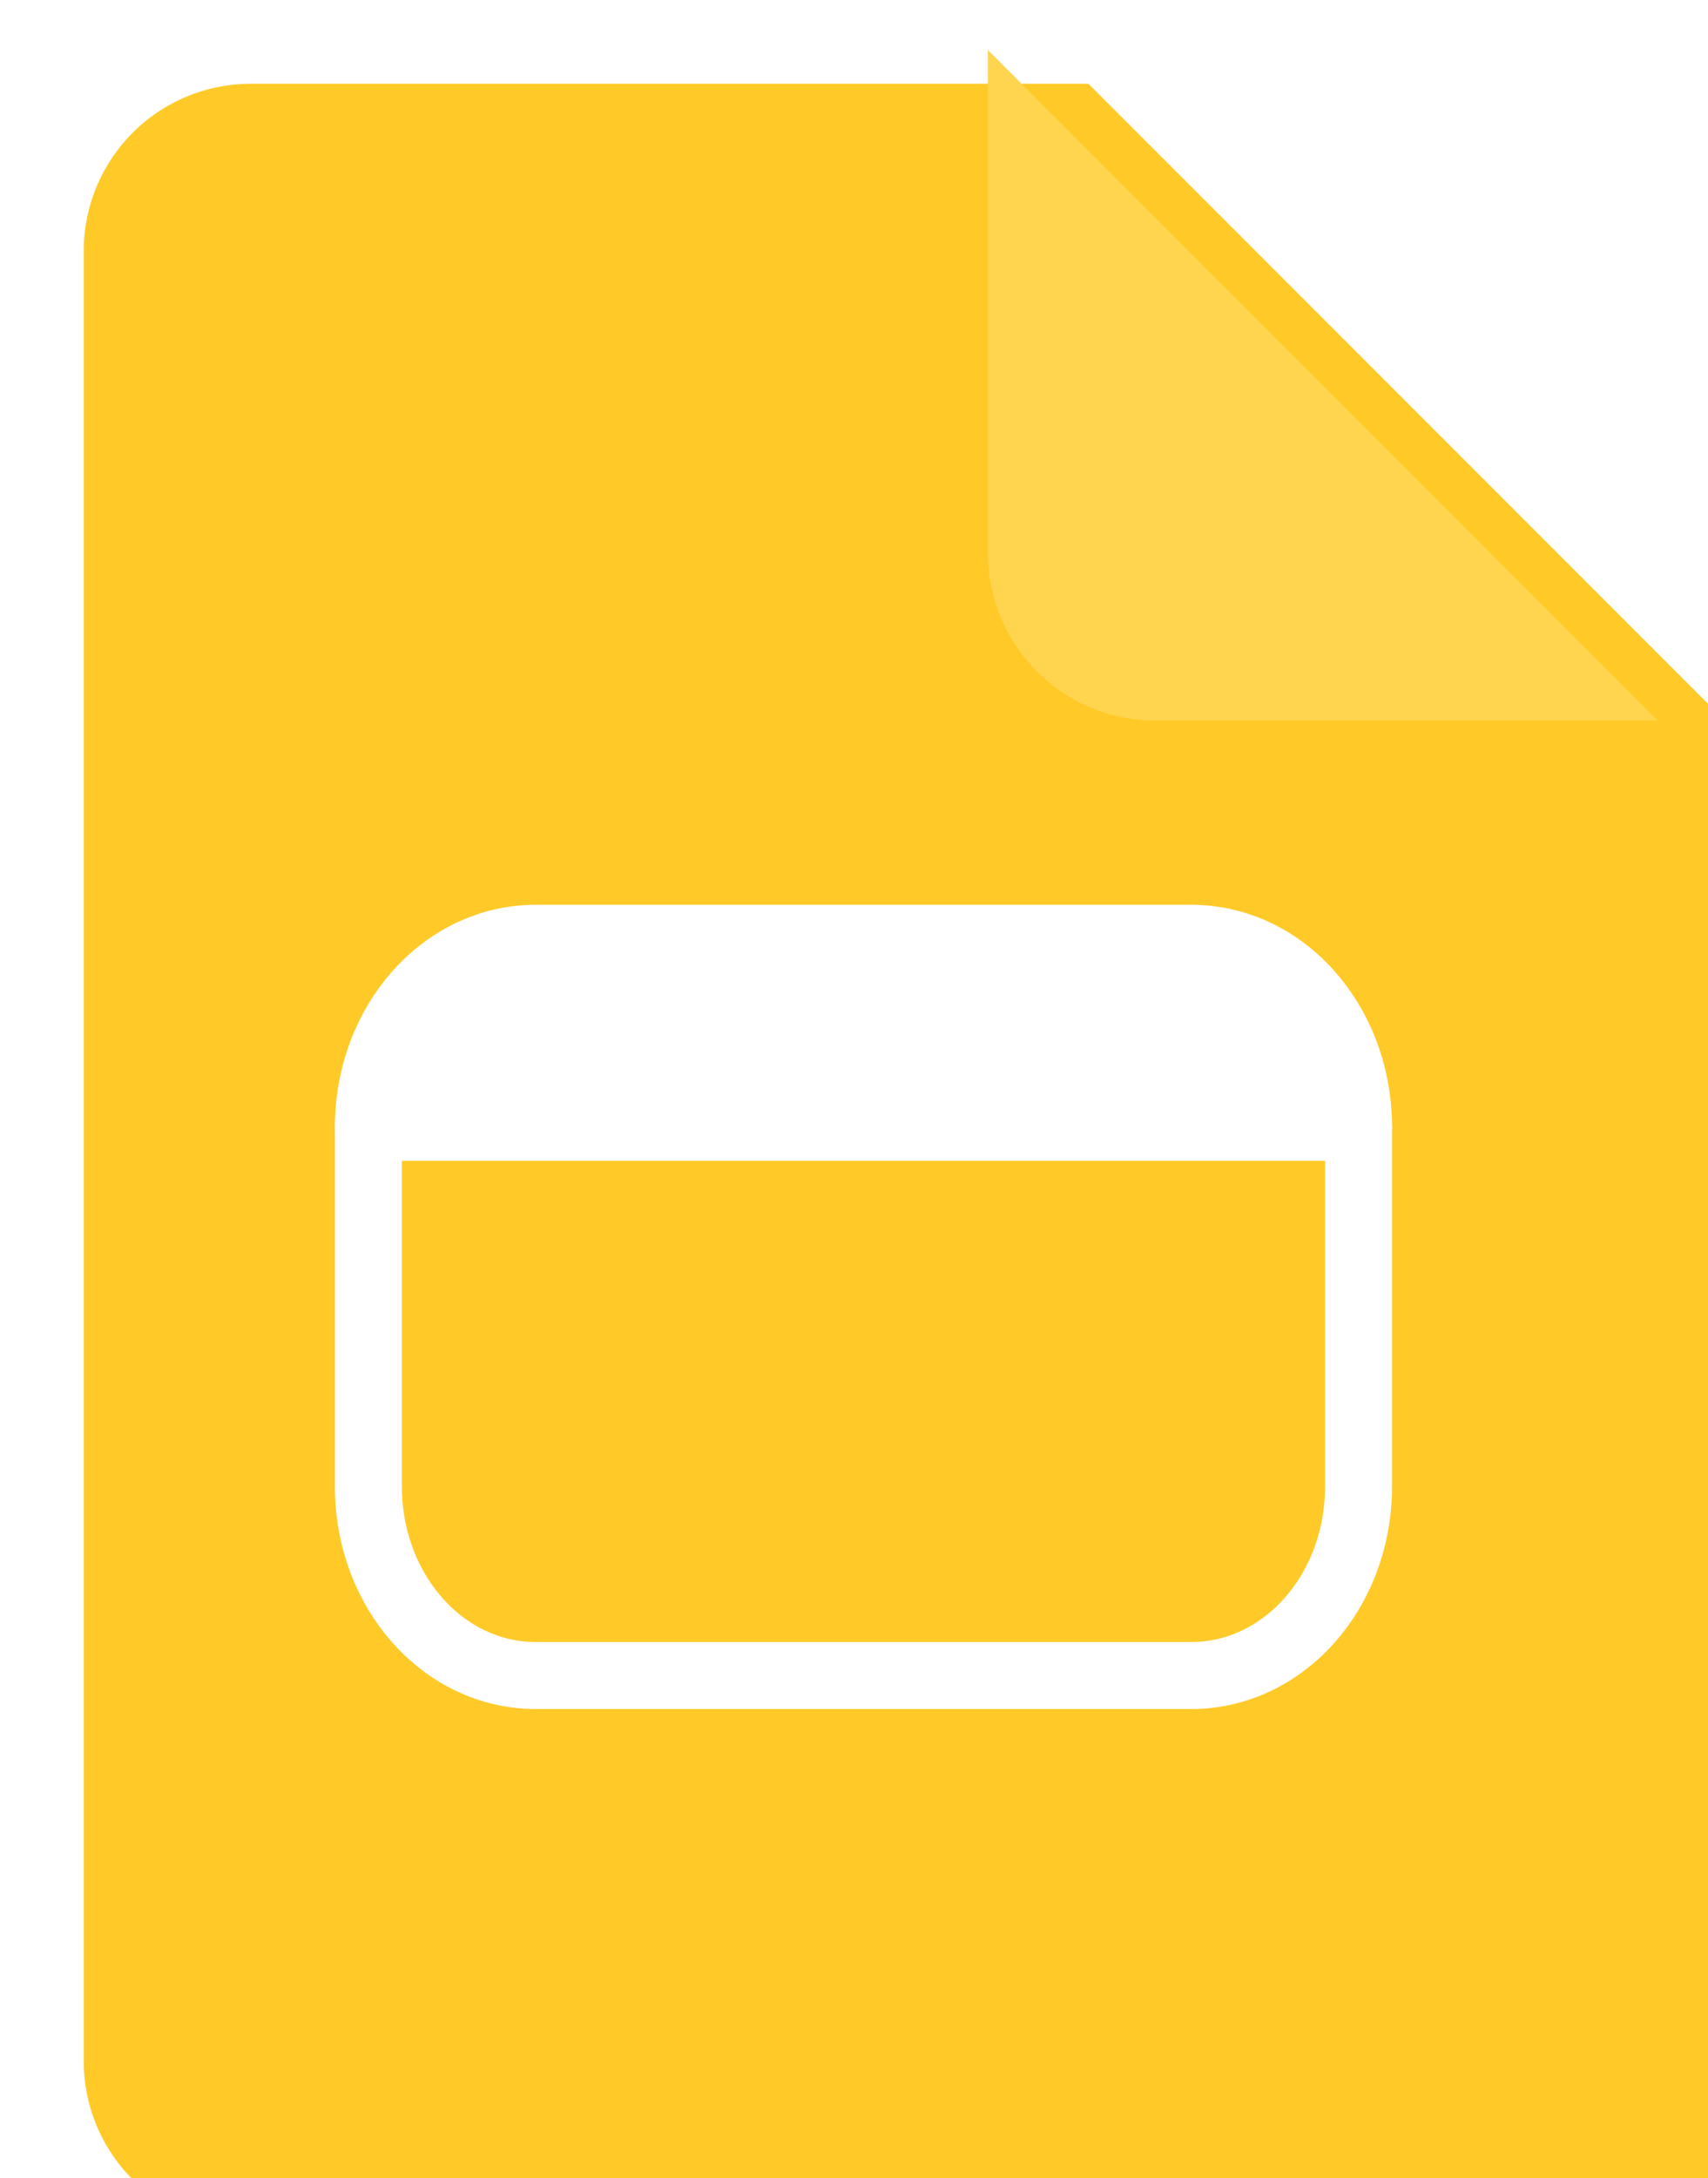
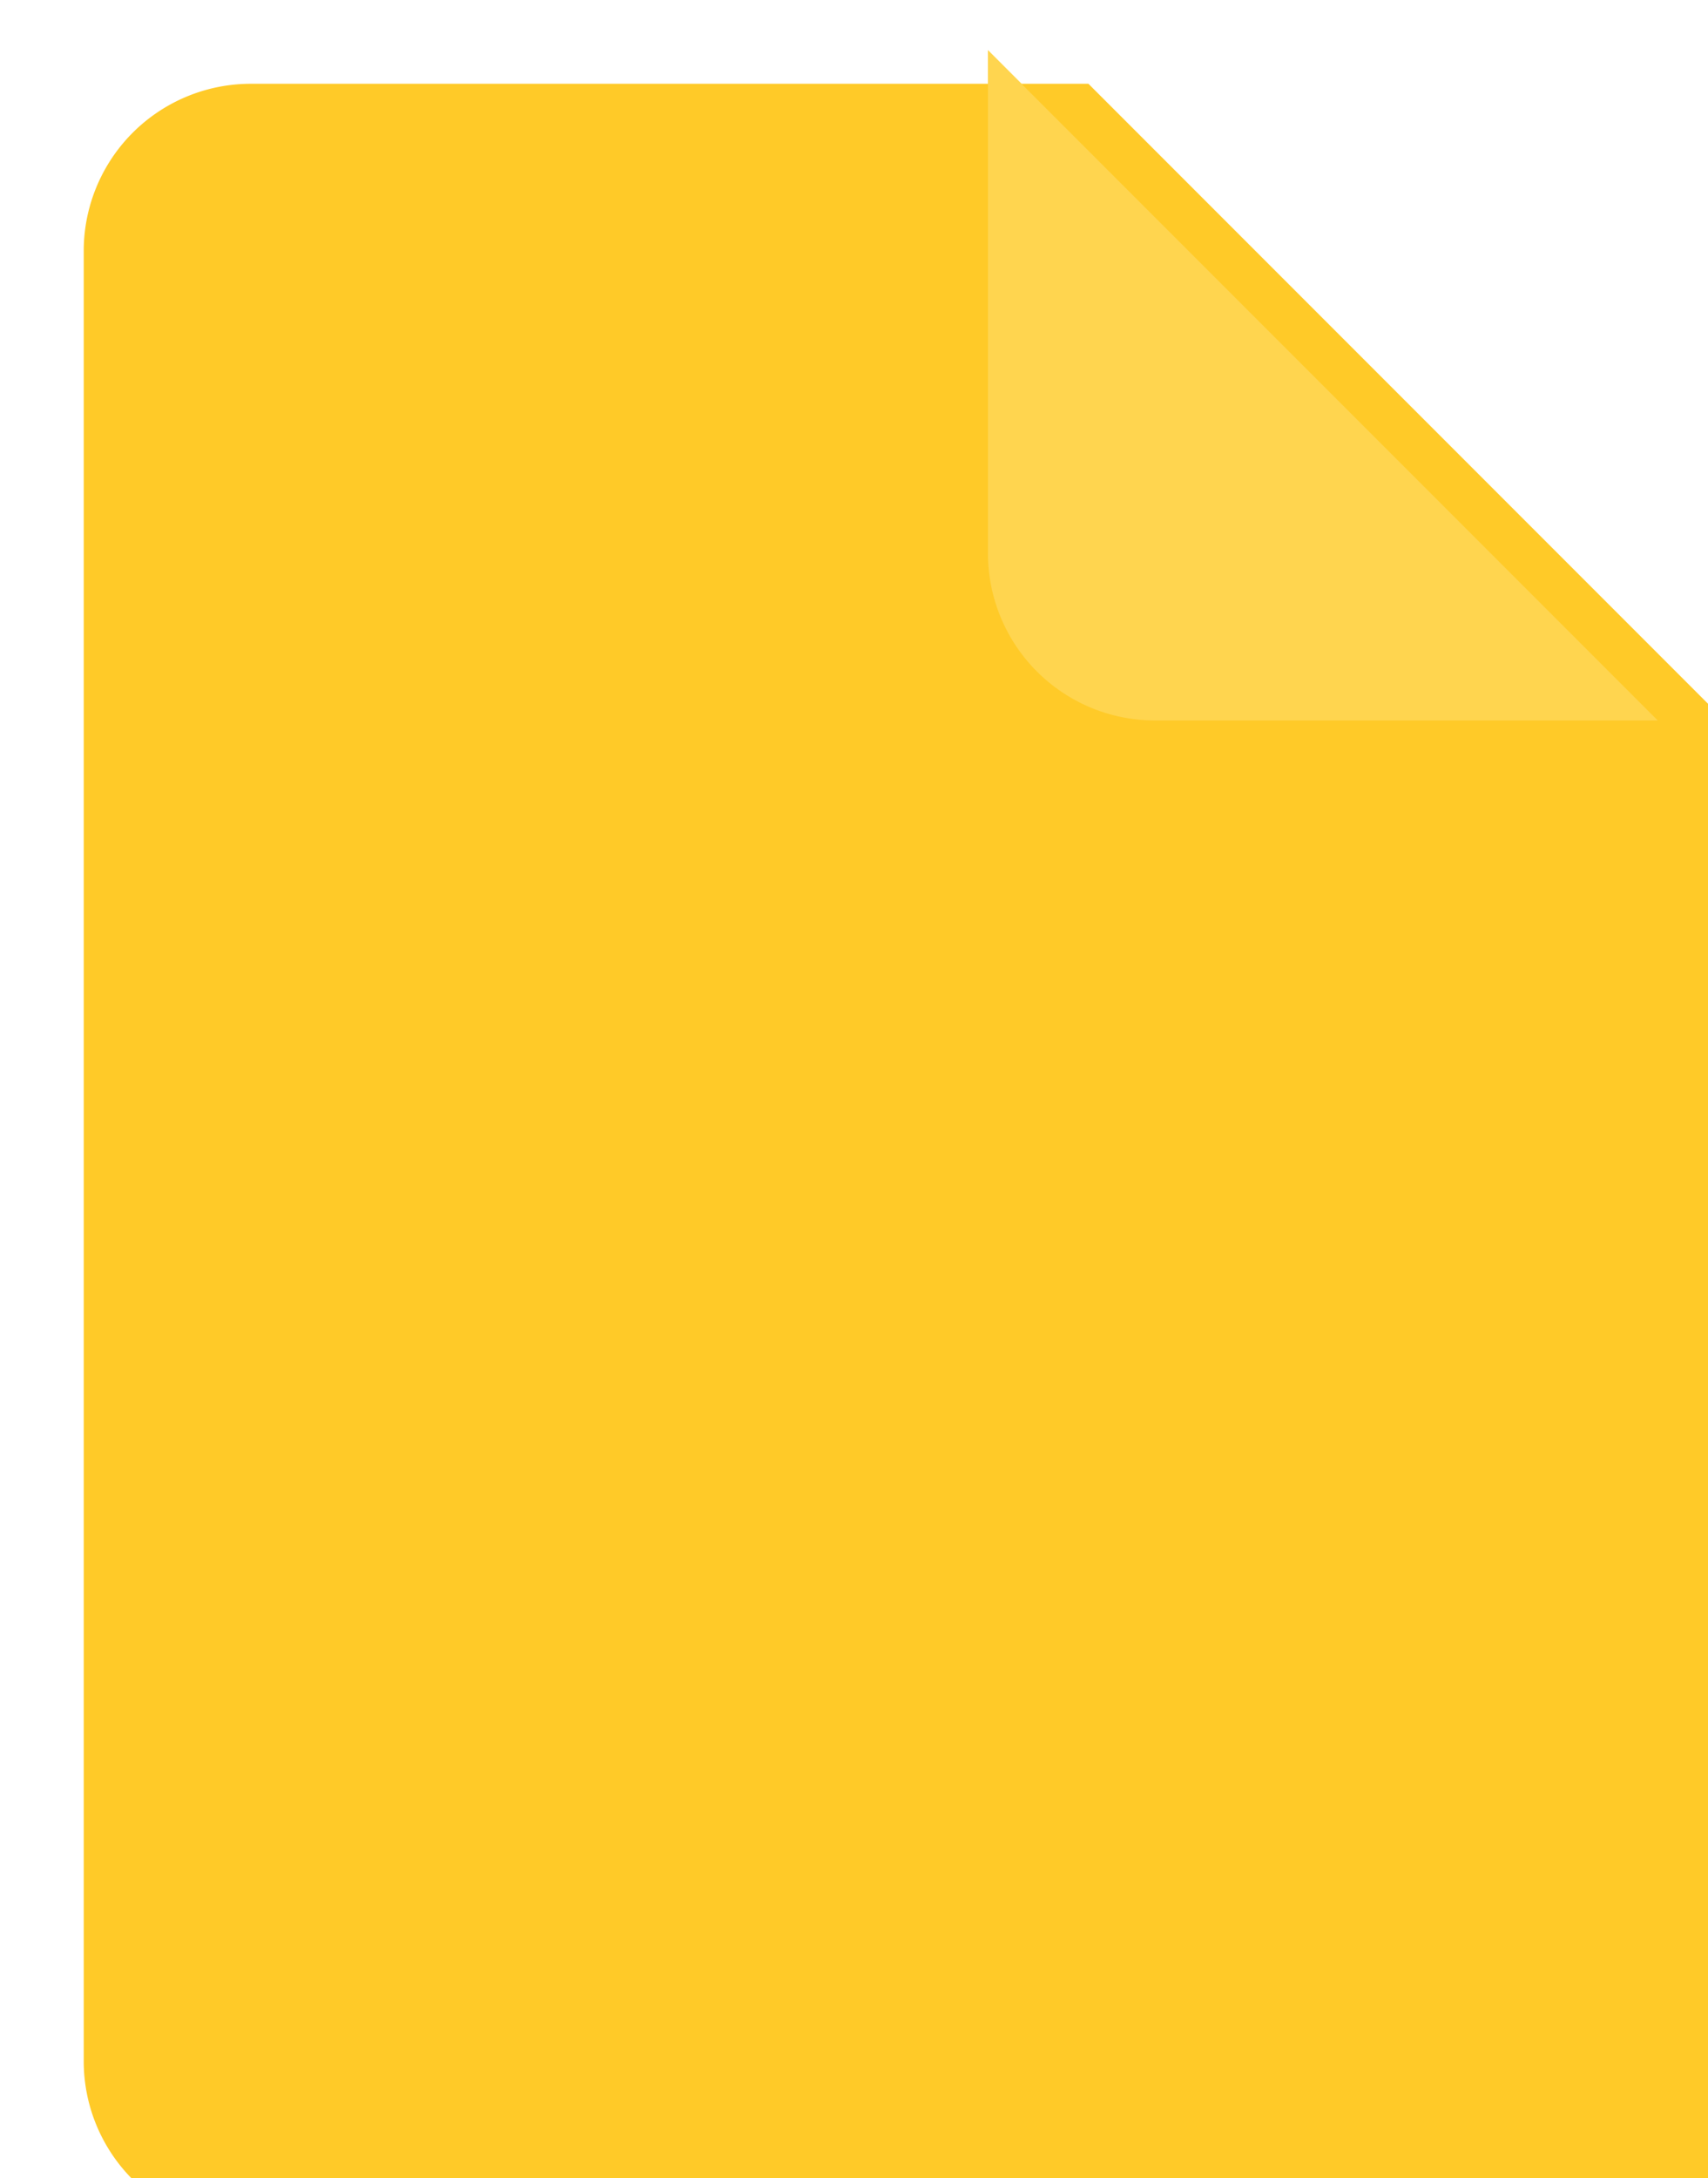
<svg xmlns="http://www.w3.org/2000/svg" xmlns:xlink="http://www.w3.org/1999/xlink" viewBox="0 0 51 65" fill="#fff" fill-rule="evenodd" stroke="#000" stroke-linecap="round" stroke-linejoin="round">
  <use xlink:href="#D" x=".5" y=".5" />
  <defs>
    <filter id="A" x="-27.5%" y="-32.5%" width="160%" height="160%">
      <feGaussianBlur in="SourceAlpha" stdDeviation="2" />
      <feOffset dx="1" dy="-1" result="B" />
      <feFlood flood-color="#000" flood-opacity=".2" />
      <feComposite in2="B" operator="in" result="C" />
      <feMerge>
        <feMergeNode in="C" />
        <feMergeNode in="SourceGraphic" />
      </feMerge>
    </filter>
    <filter id="B" x="-6%" y="-4.688%" width="116%" height="112.5%">
      <feGaussianBlur in="SourceAlpha" stdDeviation="1" />
      <feOffset dx="2" dy="2" result="B" />
      <feFlood flood-color="#000" flood-opacity=".2" />
      <feComposite in2="B" operator="in" result="C" />
      <feMerge>
        <feMergeNode in="C" />
        <feMergeNode in="SourceGraphic" />
      </feMerge>
    </filter>
    <path id="C" d="M20 20L0 0h15a4.99 4.99 0 0 1 5 5z" />
  </defs>
  <symbol id="D" overflow="visible">
    <g transform="matrix(-1 0 0 -1 50 20)">
      <use xlink:href="#C" fill="#ffeb3b" stroke="none" filter="url(#A)" />
      <defs />
      <use xlink:href="#C" fill="#ffe082" stroke="none" filter="url(#A)" />
      <defs />
    </g>
    <path d="M50 20L30 0H5a4.99 4.99 0 0 0-5 5v54a4.99 4.99 0 0 0 5 5h40a4.99 4.99 0 0 0 5-5z" fill="#ffca28" stroke="none" filter="url(#B)" />
    <defs />
    <g transform="matrix(-1 0 0 -1 50 20)">
      <use xlink:href="#C" fill="#ffd54f" stroke="none" filter="url(#A)" />
      <defs />
    </g>
    <g stroke="#fff" stroke-width="2">
-       <path d="M10.5 43.859c0 3.125 2.23 5.641 5 5.641h19.565c2.77 0 5-2.516 5-5.641V33.141H10.5z" fill="none" />
-       <path d="M40.065 33.141H10.5c0-3.125 2.23-5.641 5-5.641h19.565c2.77 0 5 2.516 5 5.641z" />
-     </g>
+       </g>
  </symbol>
</svg>